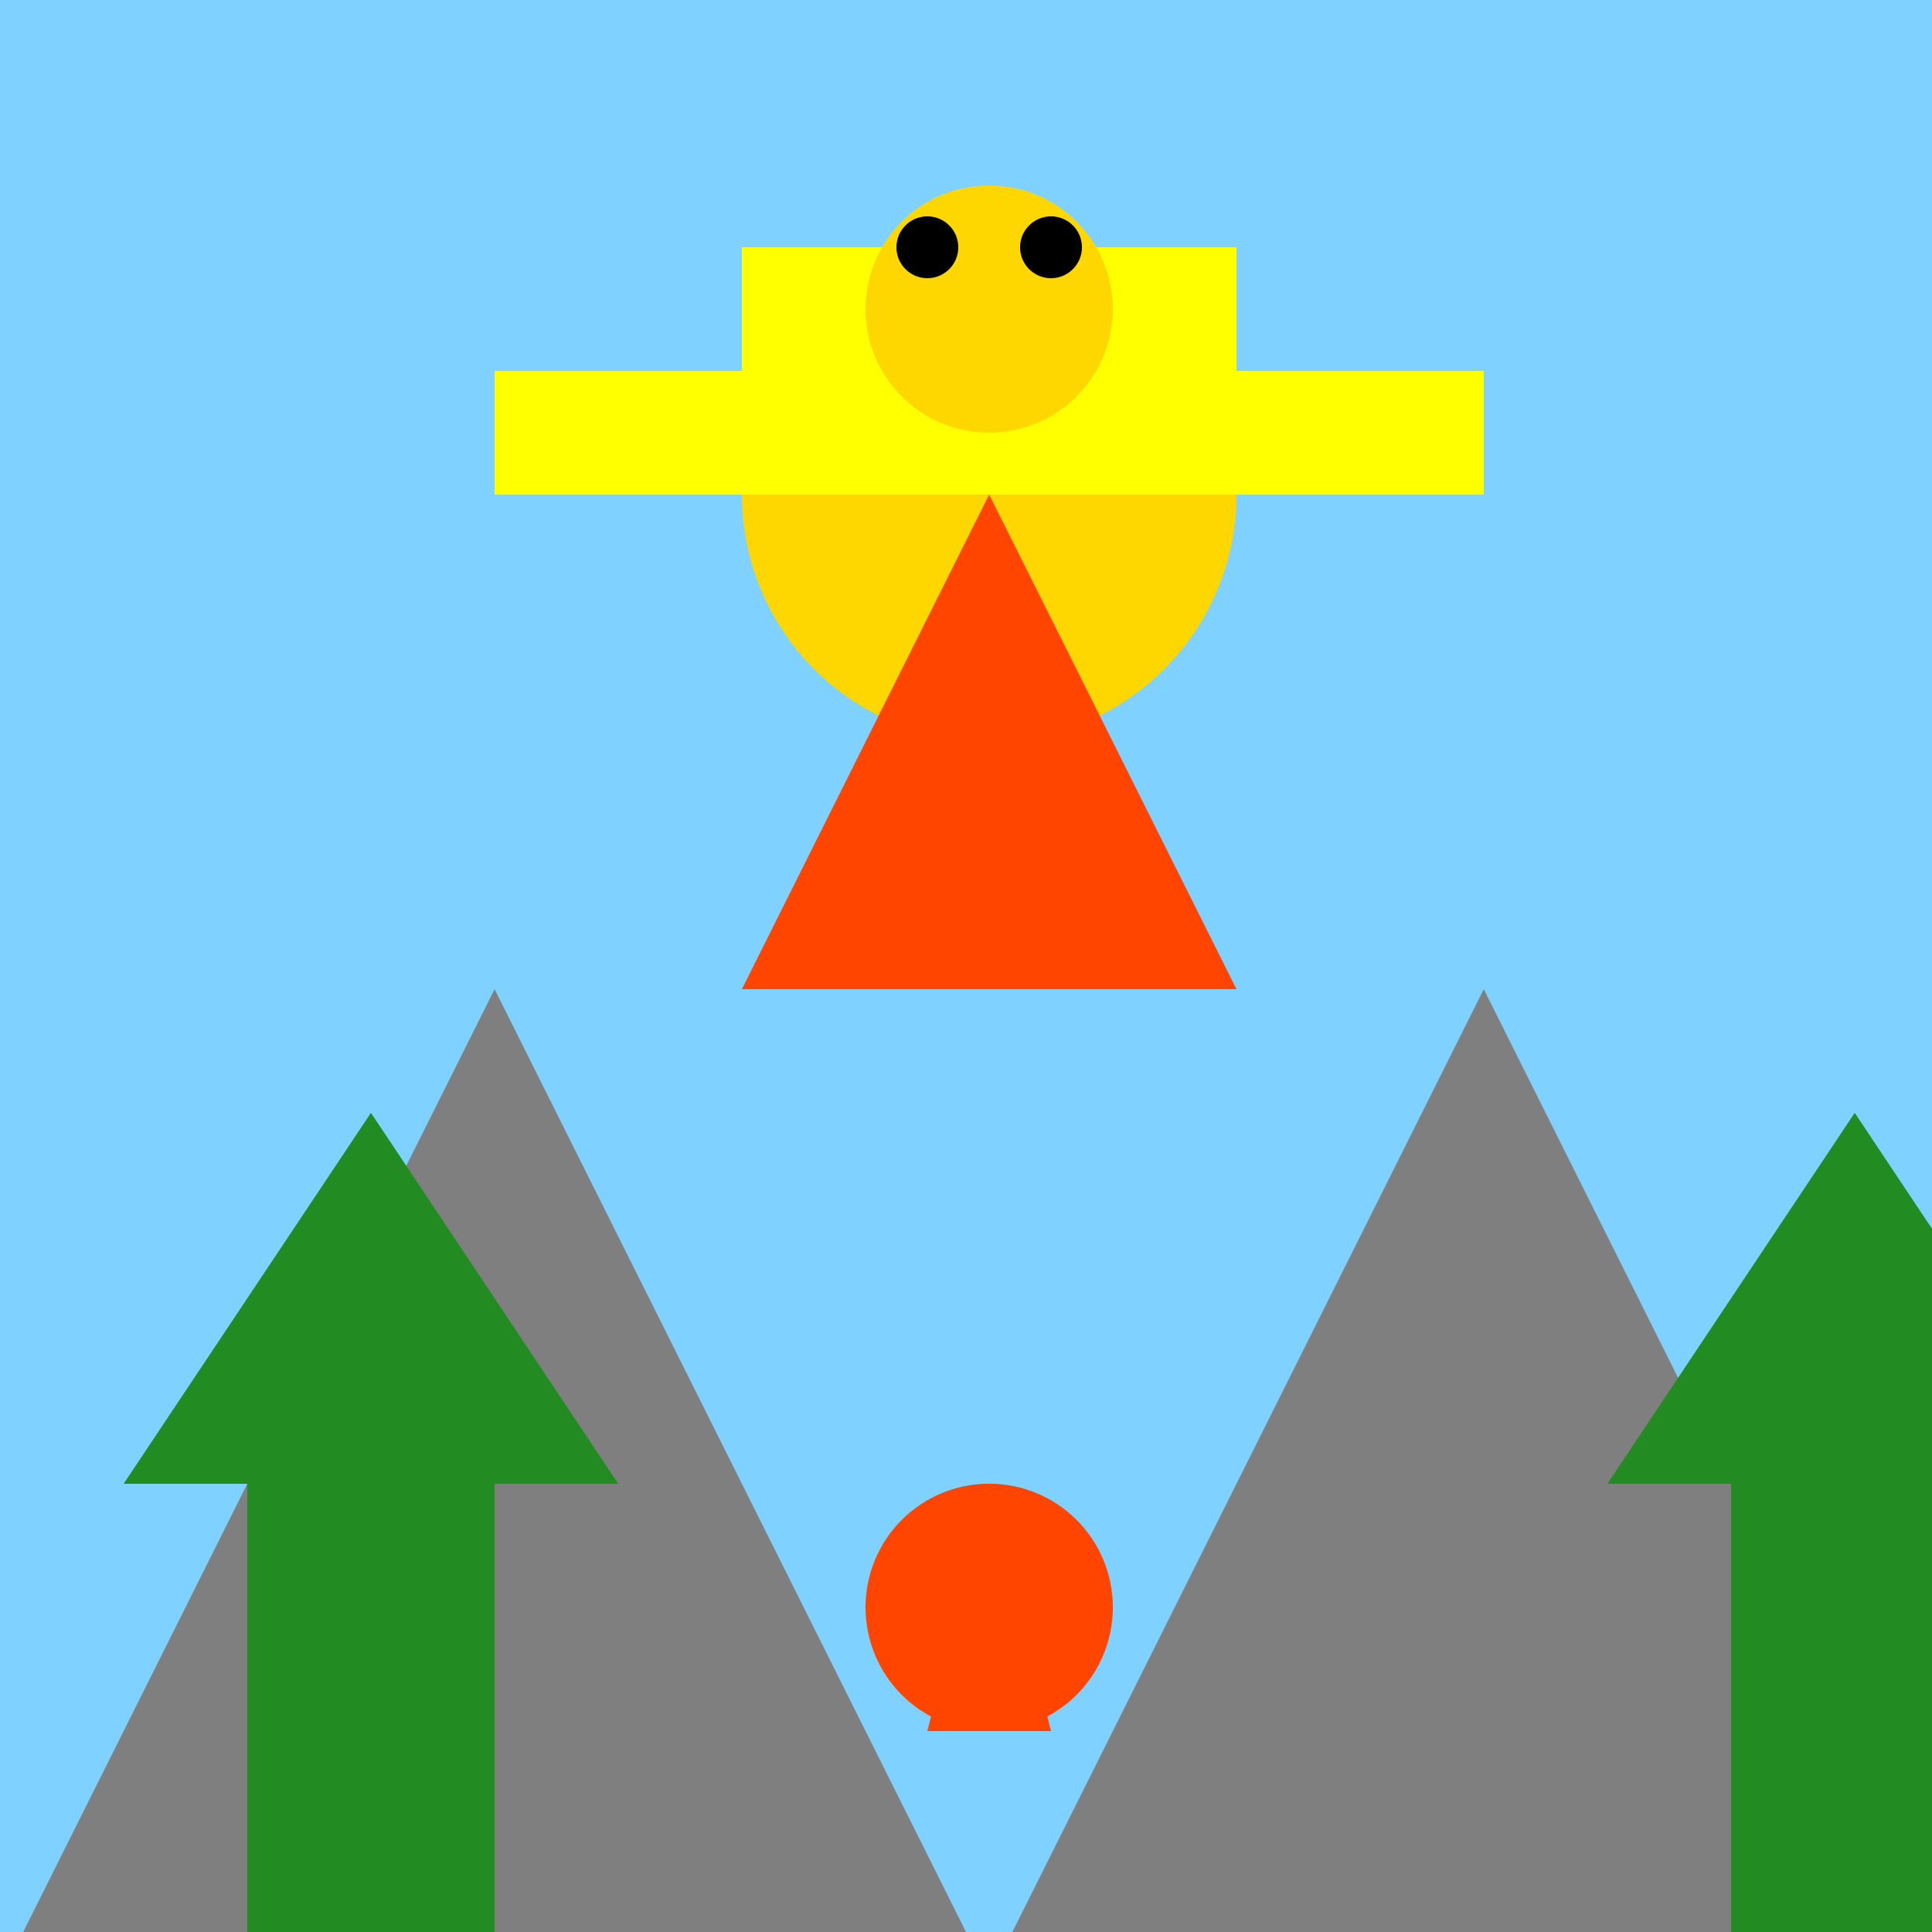
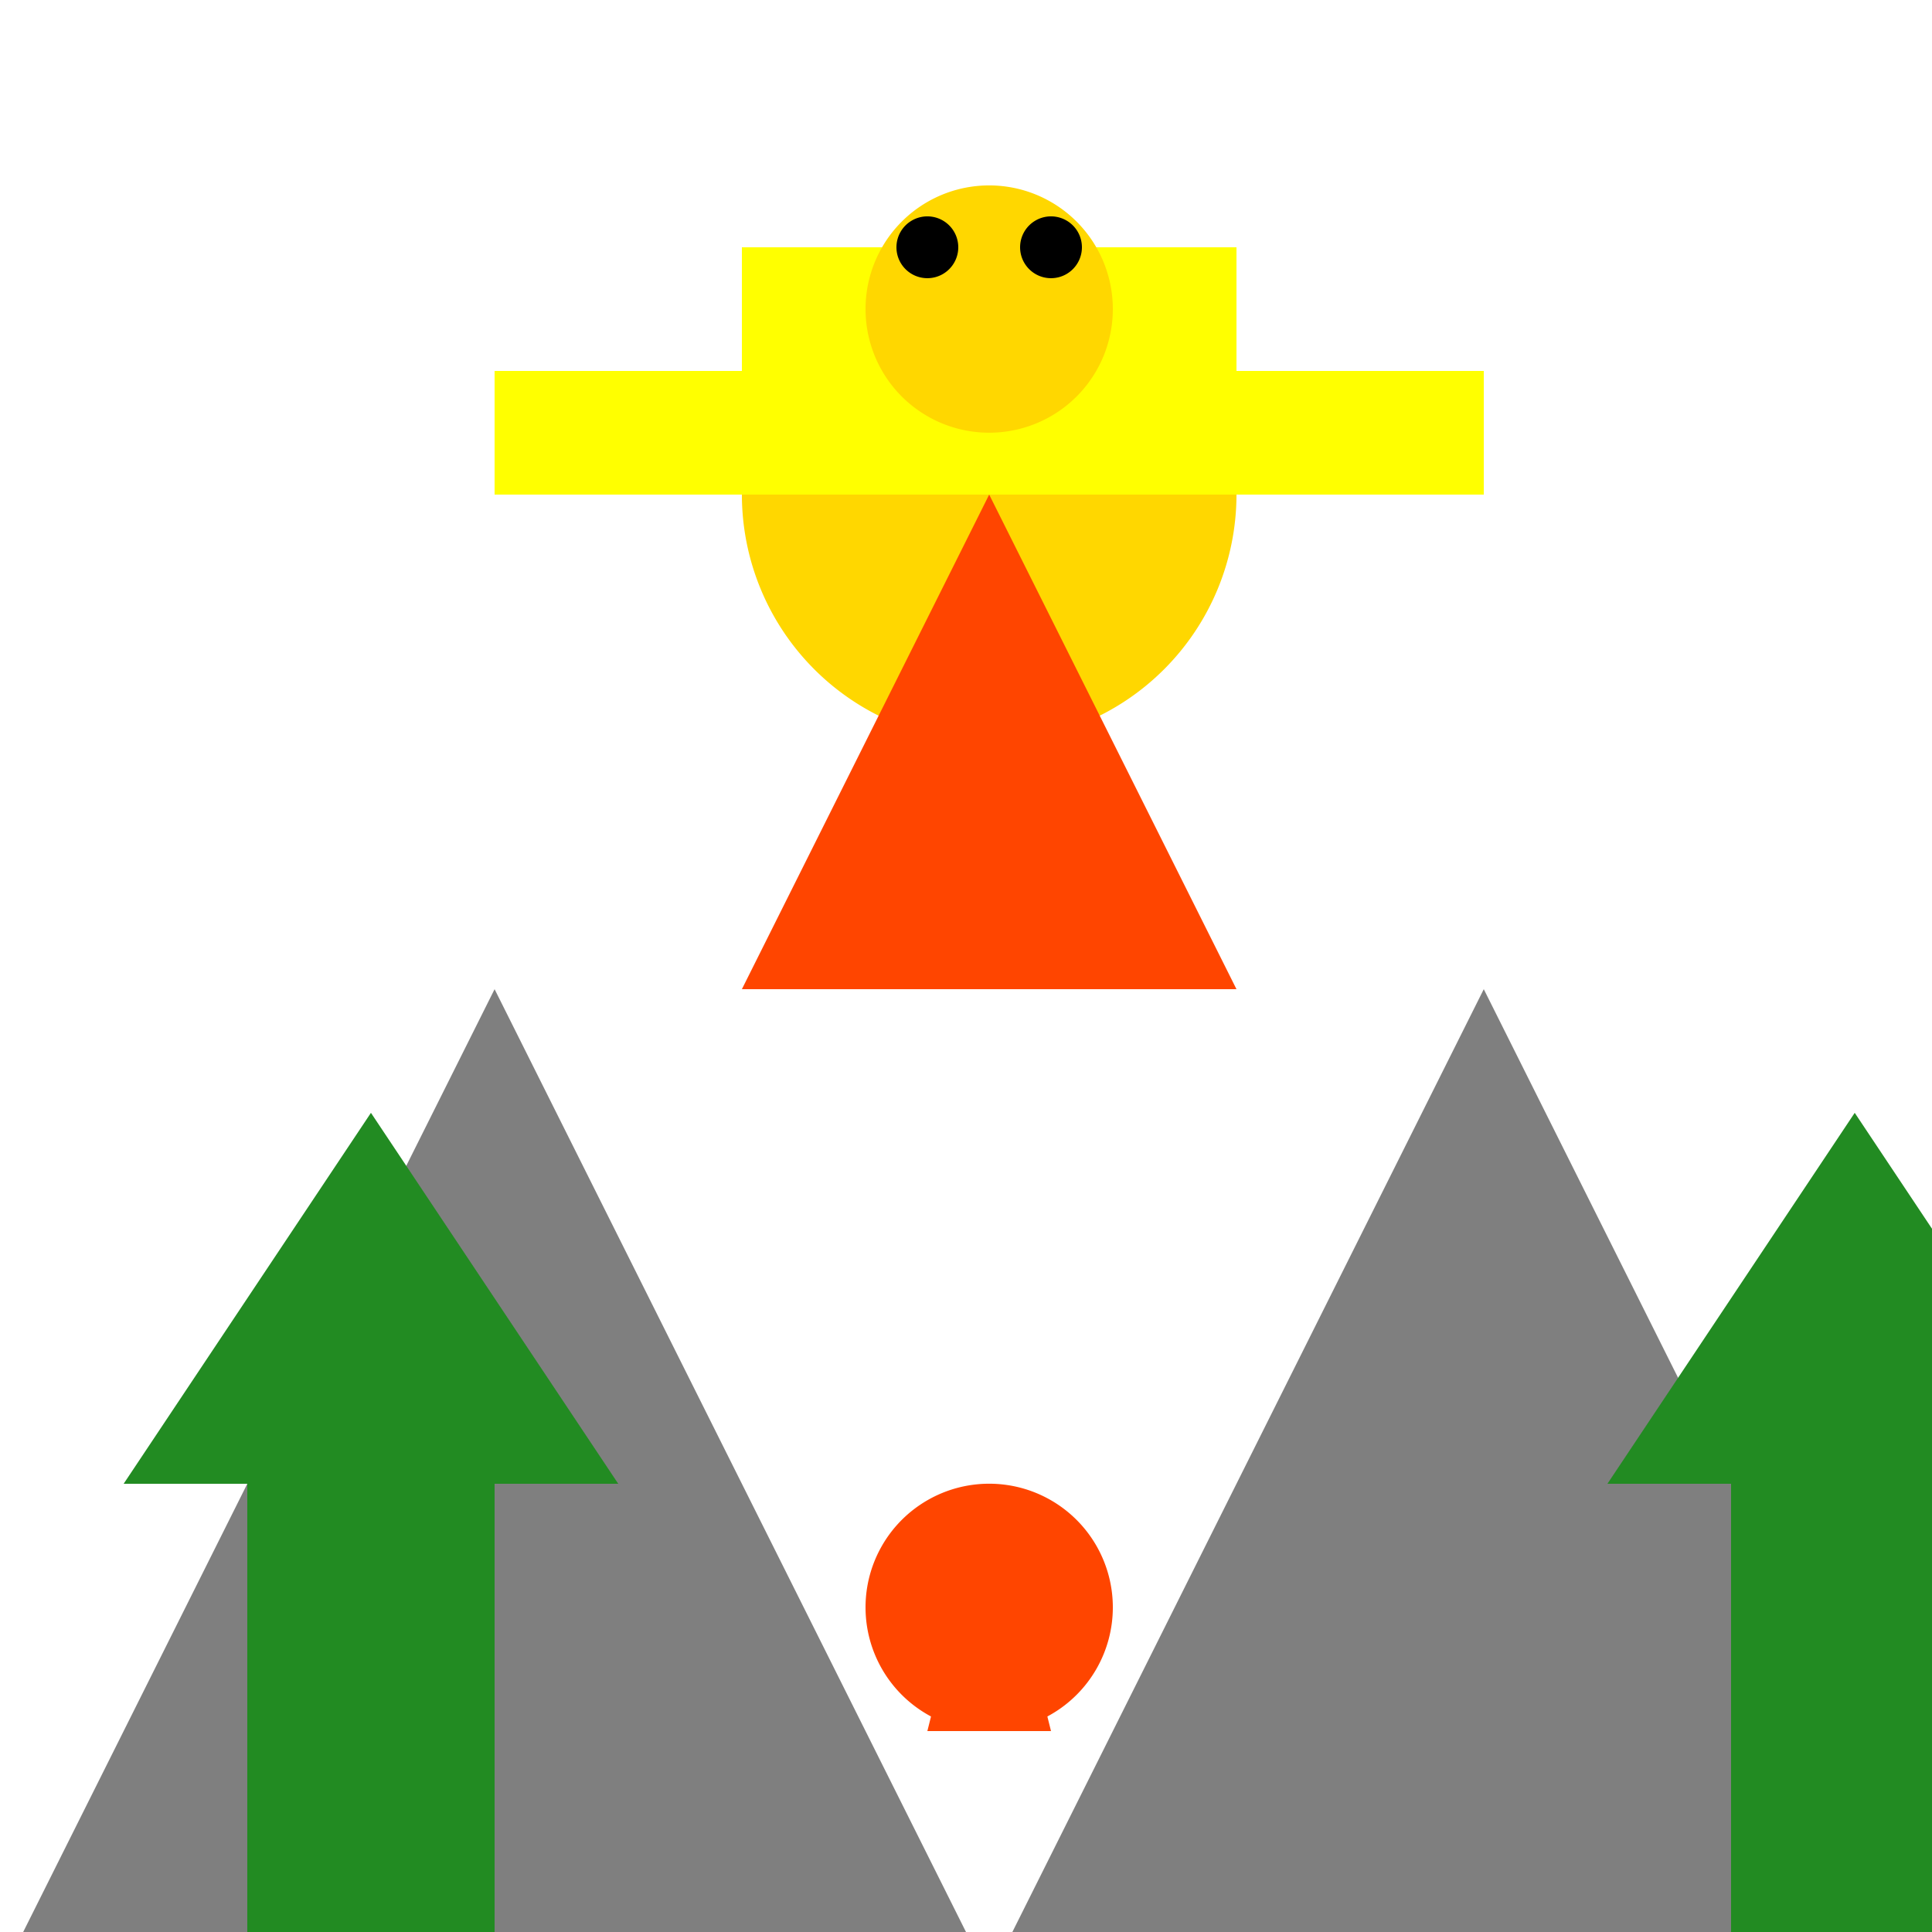
<svg xmlns="http://www.w3.org/2000/svg" width="500" height="500">
  <defs />
  <g>
-     <rect fill="#7FD1FF" stroke="none" x="0" y="0" width="512" height="512" />
    <path fill="#FFD700" stroke="none" paint-order="stroke fill markers" d=" M 320 128 A 64 64 0 1 1 320 127.936" />
    <path fill="#7F7F7F" stroke="none" paint-order="stroke fill markers" d=" M 0 512 L 128 256 L 256 512 L 384 256 L 512 512" />
    <path fill="#FF4500" stroke="none" paint-order="stroke fill markers" d=" M 192 256 L 320 256 L 256 128 Z" />
-     <path fill="#FF4500" stroke="none" paint-order="stroke fill markers" d=" M 256 384 L 240 448 L 272 448 Z" />
+     <path fill="#FF4500" stroke="none" paint-order="stroke fill markers" d=" M 256 384 L 240 448 L 272 448 " />
    <path fill="#FF4500" stroke="none" paint-order="stroke fill markers" d=" M 288 416 A 32 32 0 1 1 288 415.968" />
    <path fill="#228B22" stroke="none" paint-order="stroke fill markers" d=" M 64 512 L 64 384 L 32 384 L 96 288 L 160 384 L 128 384 L 128 512 Z" />
    <path fill="#228B22" stroke="none" paint-order="stroke fill markers" d=" M 448 512 L 448 384 L 416 384 L 480 288 L 544 384 L 512 384 L 512 512 Z" />
    <path fill="#FFFF00" stroke="none" paint-order="stroke fill markers" d=" M 128 128 L 384 128 L 384 96 L 320 96 L 320 64 L 192 64 L 192 96 L 128 96 Z" />
    <path fill="#FFD700" stroke="none" paint-order="stroke fill markers" d=" M 288 80 A 32 32 0 1 1 288 79.968" />
    <path fill="#000000" stroke="none" paint-order="stroke fill markers" d=" M 248 64 A 8 8 0 1 1 248 63.992" />
    <path fill="#000000" stroke="none" paint-order="stroke fill markers" d=" M 280 64 A 8 8 0 1 1 280 63.992" />
  </g>
</svg>